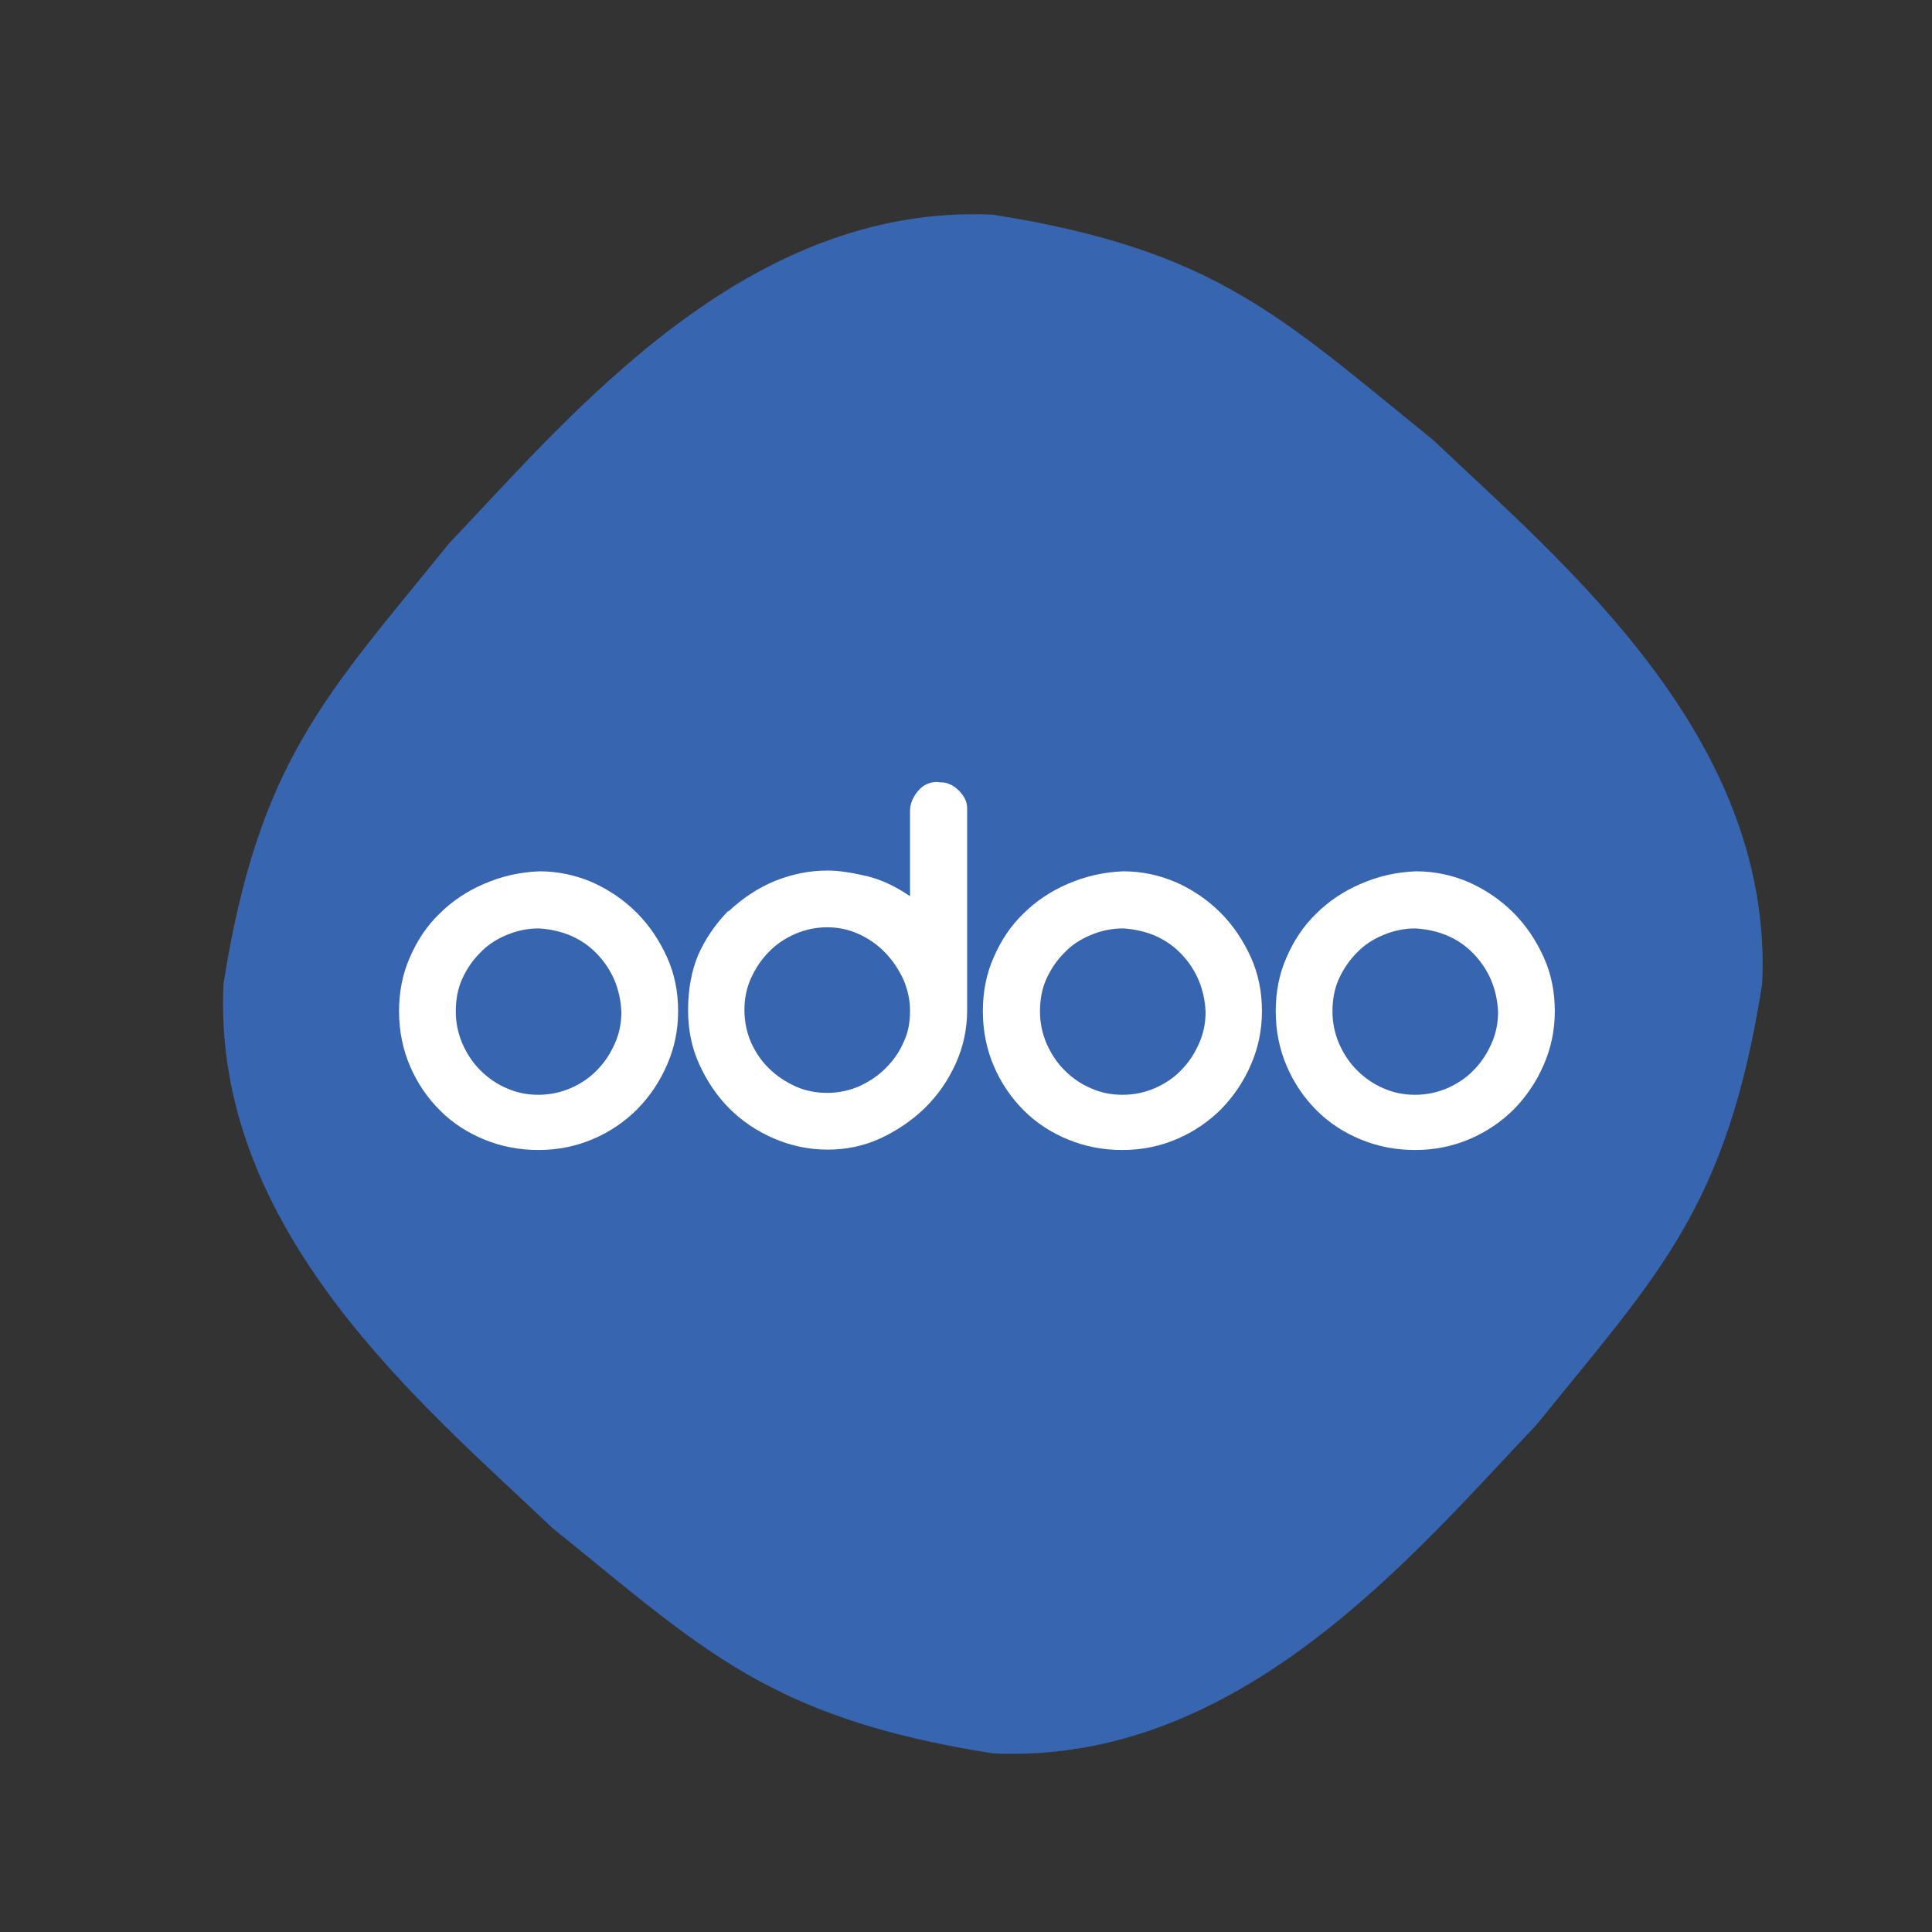
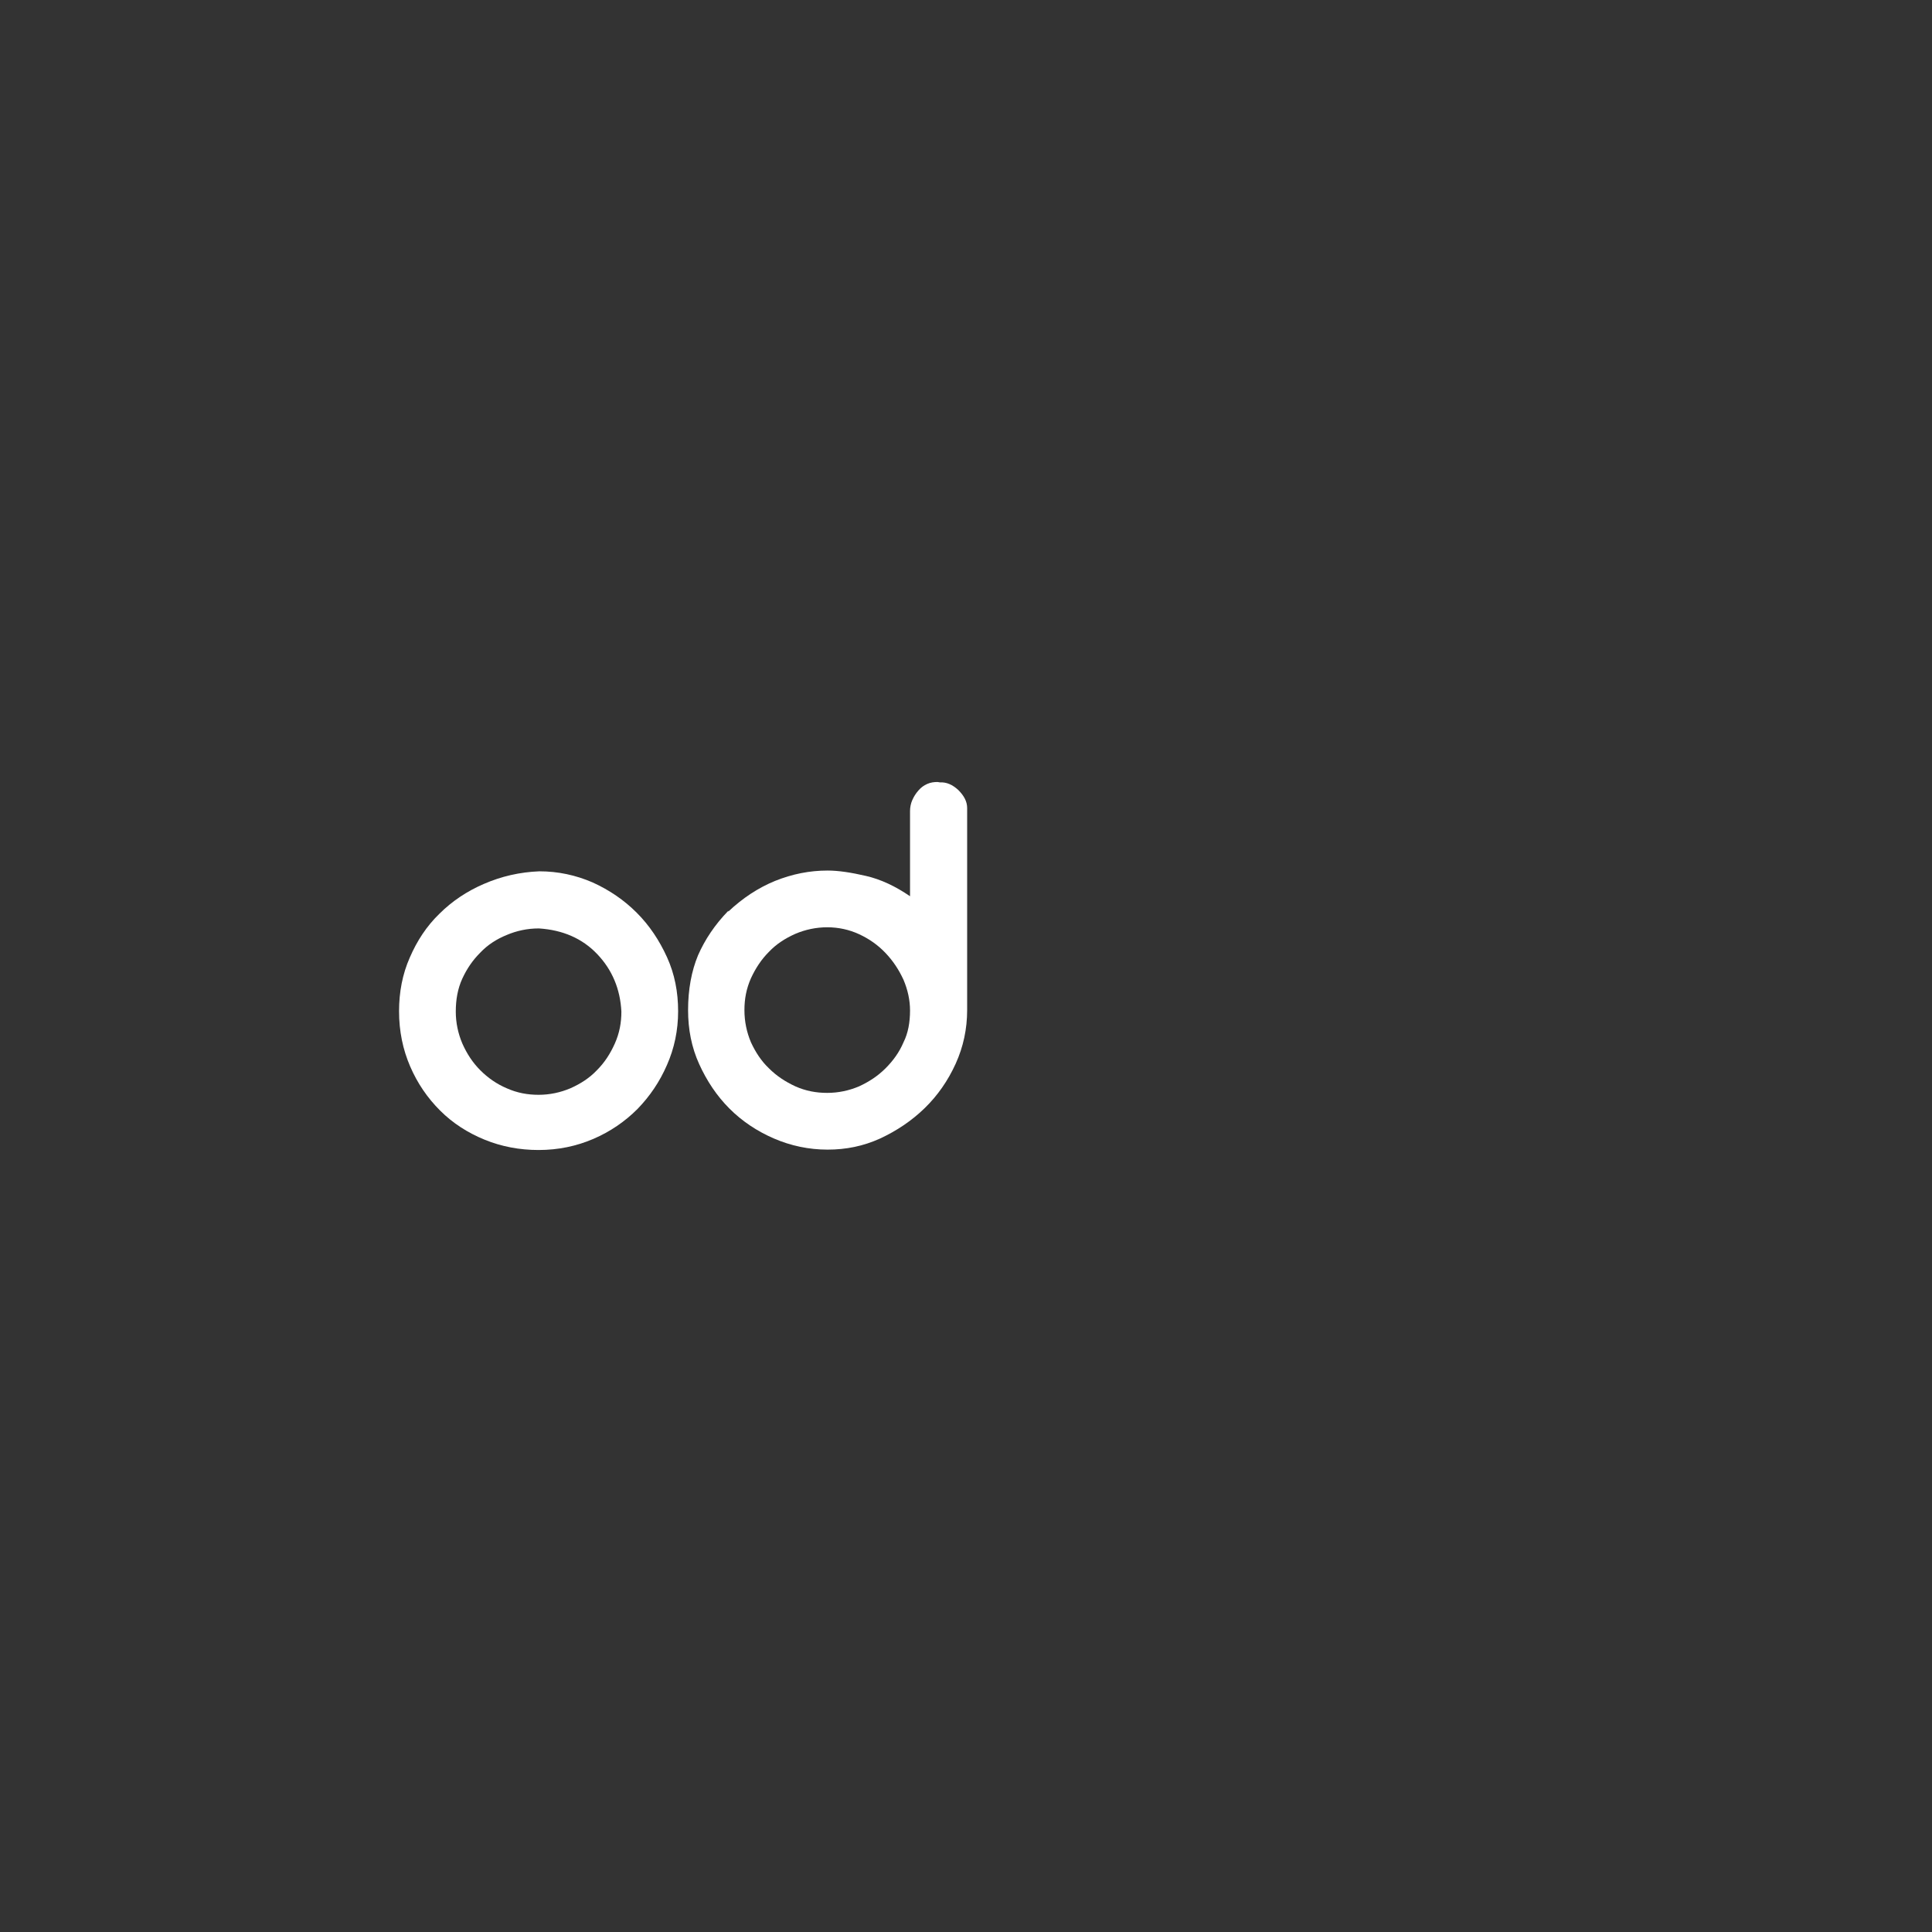
<svg xmlns="http://www.w3.org/2000/svg" enable-background="new 0 0 504 504" id="Layer_1" version="1.1" viewBox="0 0 504 504" xml:space="preserve">
  <rect x="0" y="0" width="504" height="504" fill="#333333" stroke="none" />
-   <path d="M459.7,256.7c-9.2,58.5-27.1,75.6-58.8,114.9c-31.7,33.3-77.3,88.9-141.9,85.8  c-58.5-9.2-75.6-27.1-114.9-58.8c-33.3-31.7-88.9-77.3-85.8-141.9c9.2-58.5,27.1-75.6,58.8-114.9C148.8,108.5,194.4,53,259,56  c58.5,9.2,75.6,27.1,114.9,58.8C407.2,146.5,462.8,192.1,459.7,256.7z" fill="#3765AF" />
  <g>
    <path d="M140.7,227.3c4.9,0,9.5,1,13.9,2.9c4.4,2,8.2,4.6,11.5,7.9c3.3,3.3,5.9,7.2,7.9,11.6   c2,4.4,2.9,9.1,2.9,14.1c0,5-1,9.7-2.9,14c-1.9,4.4-4.5,8.2-7.7,11.5c-3.3,3.3-7.1,5.9-11.5,7.8c-4.4,1.9-9.2,2.9-14.3,2.9   c-5,0-9.7-0.9-14.1-2.7c-4.4-1.8-8.3-4.3-11.6-7.6c-3.3-3.3-5.9-7.1-7.8-11.5c-1.9-4.4-2.9-9.2-2.9-14.4c0-5,0.9-9.7,2.8-14   c1.9-4.4,4.4-8.2,7.7-11.4c3.3-3.3,7.2-5.9,11.6-7.8C130.8,228.6,135.6,227.5,140.7,227.3z M140.5,242.2c-2.9,0-5.7,0.6-8.3,1.7   c-2.7,1.1-5,2.6-6.9,4.6c-2,2-3.5,4.2-4.7,6.8c-1.2,2.6-1.7,5.5-1.7,8.6c0,2.9,0.6,5.7,1.7,8.3c1.2,2.7,2.7,5,4.7,7   c2,2,4.3,3.6,6.9,4.7c2.7,1.2,5.4,1.7,8.3,1.7c2.9,0,5.7-0.6,8.3-1.7c2.7-1.2,5-2.7,6.9-4.7c2-2,3.5-4.3,4.7-7   c1.2-2.7,1.7-5.4,1.7-8.3c-0.3-5.9-2.4-10.9-6.3-15c-3.9-4.1-9-6.3-15.2-6.7L140.5,242.2L140.5,242.2z" fill="#FFFFFF" />
    <path d="M245.2,204.1c1.7-0.1,3.3,0.6,4.8,2c1.5,1.5,2.3,3,2.3,4.7v52.7c0,4.9-1,9.6-3,14c-2,4.4-4.7,8.3-8.1,11.6   c-3.4,3.3-7.3,5.9-11.6,7.9c-4.4,2-8.9,2.9-13.7,2.9c-4.9,0-9.6-1-14-2.9c-4.4-1.9-8.3-4.5-11.6-7.8c-3.3-3.3-5.9-7.2-7.9-11.6   c-2-4.4-2.9-9.1-2.9-14.1c0-5.4,0.9-10.2,2.6-14.3c1.8-4.1,4.4-8,7.9-11.6v0.2c3.7-3.5,7.8-6.2,12.2-8c4.5-1.8,9-2.7,13.7-2.7   c2.8,0,6.1,0.5,10,1.4c3.9,0.9,7.7,2.7,11.5,5.3v-22.2c0-1,0.2-2,0.6-2.9c0.4-0.9,0.9-1.7,1.6-2.5c0.7-0.8,1.4-1.3,2.3-1.7   c0.9-0.4,1.8-0.5,2.7-0.5L245.2,204.1L245.2,204.1z M237.4,263.6c0-2.7-0.6-5.4-1.7-8c-1.2-2.6-2.7-4.9-4.7-7   c-2-2.1-4.3-3.7-6.9-4.9c-2.6-1.2-5.4-1.8-8.3-1.8c-2.9,0-5.7,0.6-8.3,1.7c-2.7,1.2-5,2.7-6.9,4.7c-2,2-3.5,4.3-4.7,6.9   c-1.2,2.7-1.7,5.4-1.7,8.3c0,3,0.6,5.8,1.7,8.4c1.2,2.6,2.7,4.9,4.7,6.8c2,2,4.3,3.5,6.9,4.7c2.7,1.2,5.4,1.7,8.3,1.7   c2.9,0,5.7-0.6,8.3-1.7c2.6-1.2,4.9-2.7,6.9-4.7c2-2,3.6-4.2,4.7-6.8C236.9,269.5,237.4,266.7,237.4,263.6z" fill="#FFFFFF" />
-     <path d="M293,227.3c4.9,0,9.5,1,13.9,2.9c4.4,2,8.2,4.6,11.5,7.9c3.3,3.3,5.9,7.2,7.9,11.6c2,4.4,2.9,9.1,2.9,14.1   c0,5-1,9.7-2.9,14c-1.9,4.4-4.5,8.2-7.7,11.5c-3.3,3.3-7.1,5.9-11.5,7.8c-4.4,1.9-9.2,2.9-14.3,2.9c-5,0-9.7-0.9-14.1-2.7   c-4.4-1.8-8.3-4.3-11.6-7.6c-3.3-3.3-5.9-7.1-7.8-11.5c-1.9-4.4-2.9-9.2-2.9-14.4c0-5,0.9-9.7,2.8-14c1.9-4.4,4.4-8.2,7.7-11.4   c3.3-3.3,7.2-5.9,11.6-7.8C283.1,228.6,287.9,227.5,293,227.3z M292.9,242.2c-2.9,0-5.7,0.6-8.3,1.7c-2.7,1.1-5,2.6-6.9,4.6   c-2,2-3.5,4.2-4.7,6.8c-1.2,2.6-1.7,5.5-1.7,8.6c0,2.9,0.6,5.7,1.7,8.3c1.2,2.7,2.7,5,4.7,7c2,2,4.3,3.6,6.9,4.7   c2.7,1.2,5.4,1.7,8.3,1.7c2.9,0,5.7-0.6,8.3-1.7c2.7-1.2,5-2.7,6.9-4.7c2-2,3.5-4.3,4.7-7c1.2-2.7,1.7-5.4,1.7-8.3   c-0.3-5.9-2.4-10.9-6.3-15c-3.9-4.1-9-6.3-15.2-6.7L292.9,242.2L292.9,242.2z" fill="#FFFFFF" />
-     <path d="M369.4,227.3c4.9,0,9.5,1,13.9,2.9c4.4,2,8.2,4.6,11.5,7.9c3.3,3.3,5.9,7.2,7.9,11.6   c2,4.4,2.9,9.1,2.9,14.1c0,5-1,9.7-2.9,14c-1.9,4.4-4.5,8.2-7.7,11.5c-3.3,3.3-7.1,5.9-11.5,7.8c-4.4,1.9-9.2,2.9-14.3,2.9   c-5,0-9.7-0.9-14.1-2.7c-4.4-1.8-8.3-4.3-11.6-7.6c-3.3-3.3-5.9-7.1-7.8-11.5c-1.9-4.4-2.9-9.2-2.9-14.4c0-5,0.9-9.7,2.8-14   c1.9-4.4,4.4-8.2,7.7-11.4c3.3-3.3,7.2-5.9,11.6-7.8C359.5,228.6,364.2,227.5,369.4,227.3z M369.2,242.2c-2.9,0-5.7,0.6-8.3,1.7   c-2.7,1.1-5,2.6-6.9,4.6c-2,2-3.5,4.2-4.7,6.8c-1.2,2.6-1.7,5.5-1.7,8.6c0,2.9,0.6,5.7,1.7,8.3c1.2,2.7,2.7,5,4.7,7   c2,2,4.3,3.6,6.9,4.7c2.7,1.2,5.4,1.7,8.3,1.7c2.9,0,5.7-0.6,8.3-1.7c2.7-1.2,5-2.7,6.9-4.7c2-2,3.5-4.3,4.7-7   c1.2-2.7,1.7-5.4,1.7-8.3c-0.3-5.9-2.4-10.9-6.3-15c-3.9-4.1-9-6.3-15.2-6.7L369.2,242.2L369.2,242.2z" fill="#FFFFFF" />
  </g>
</svg>